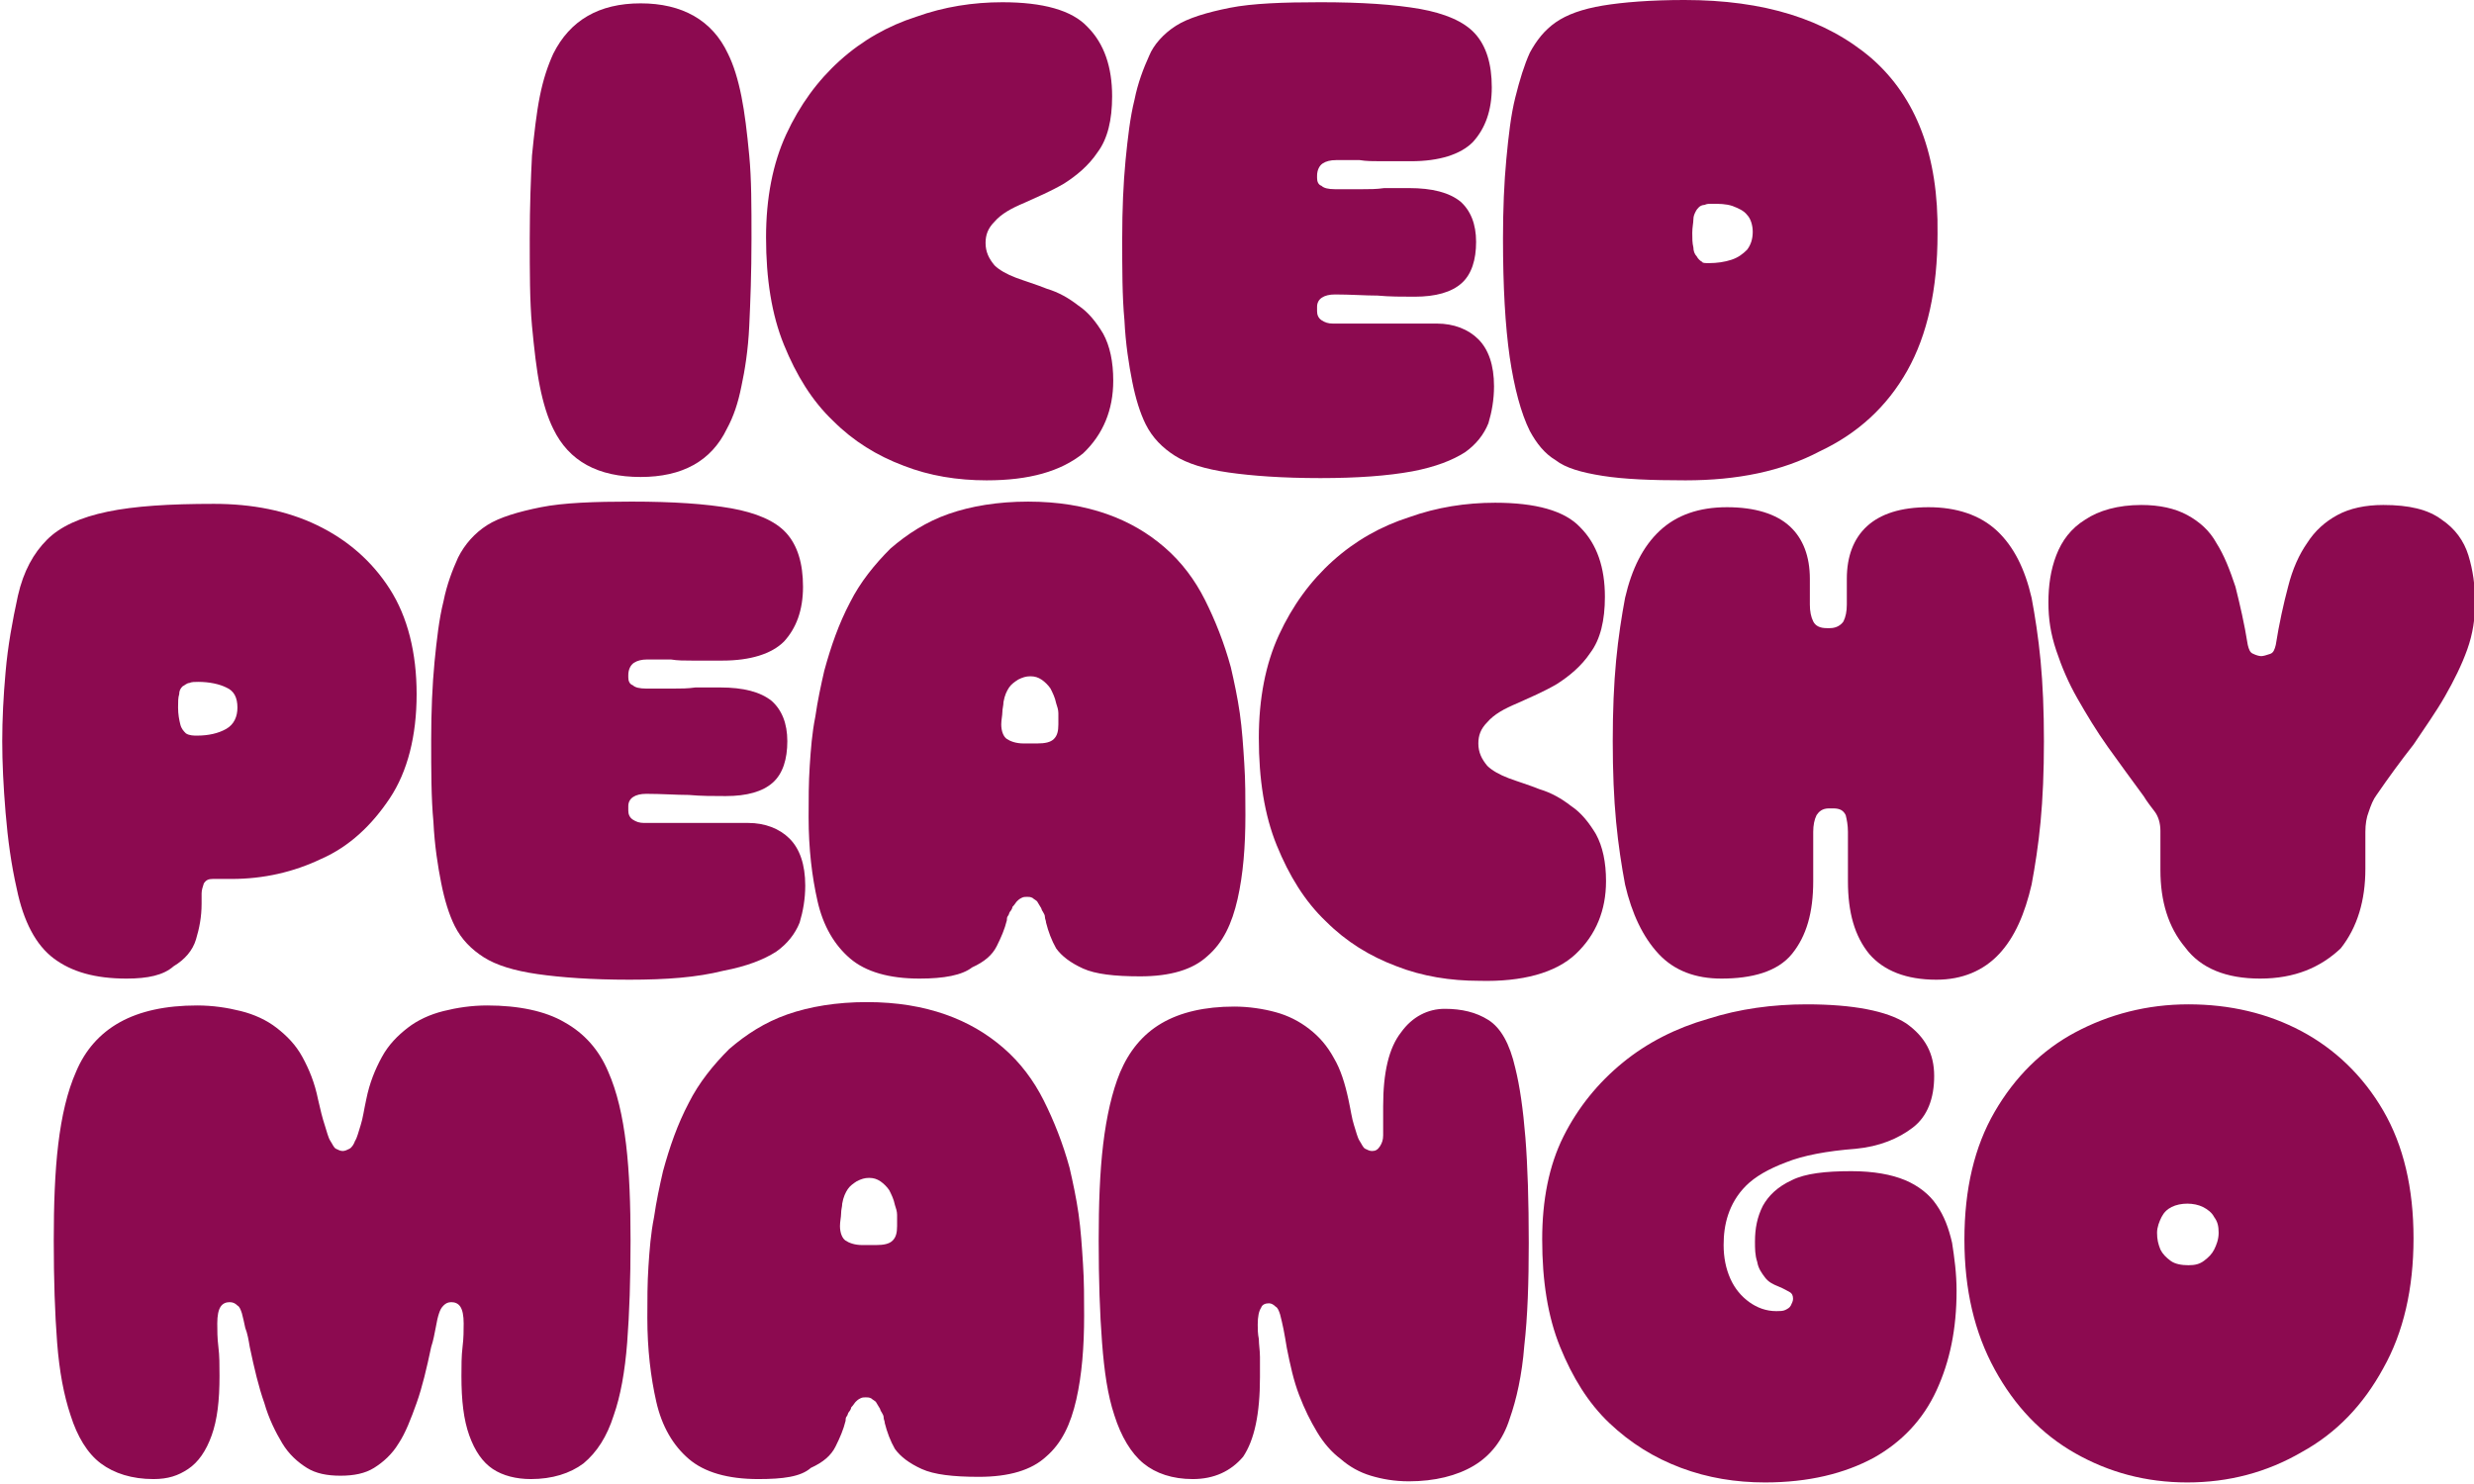
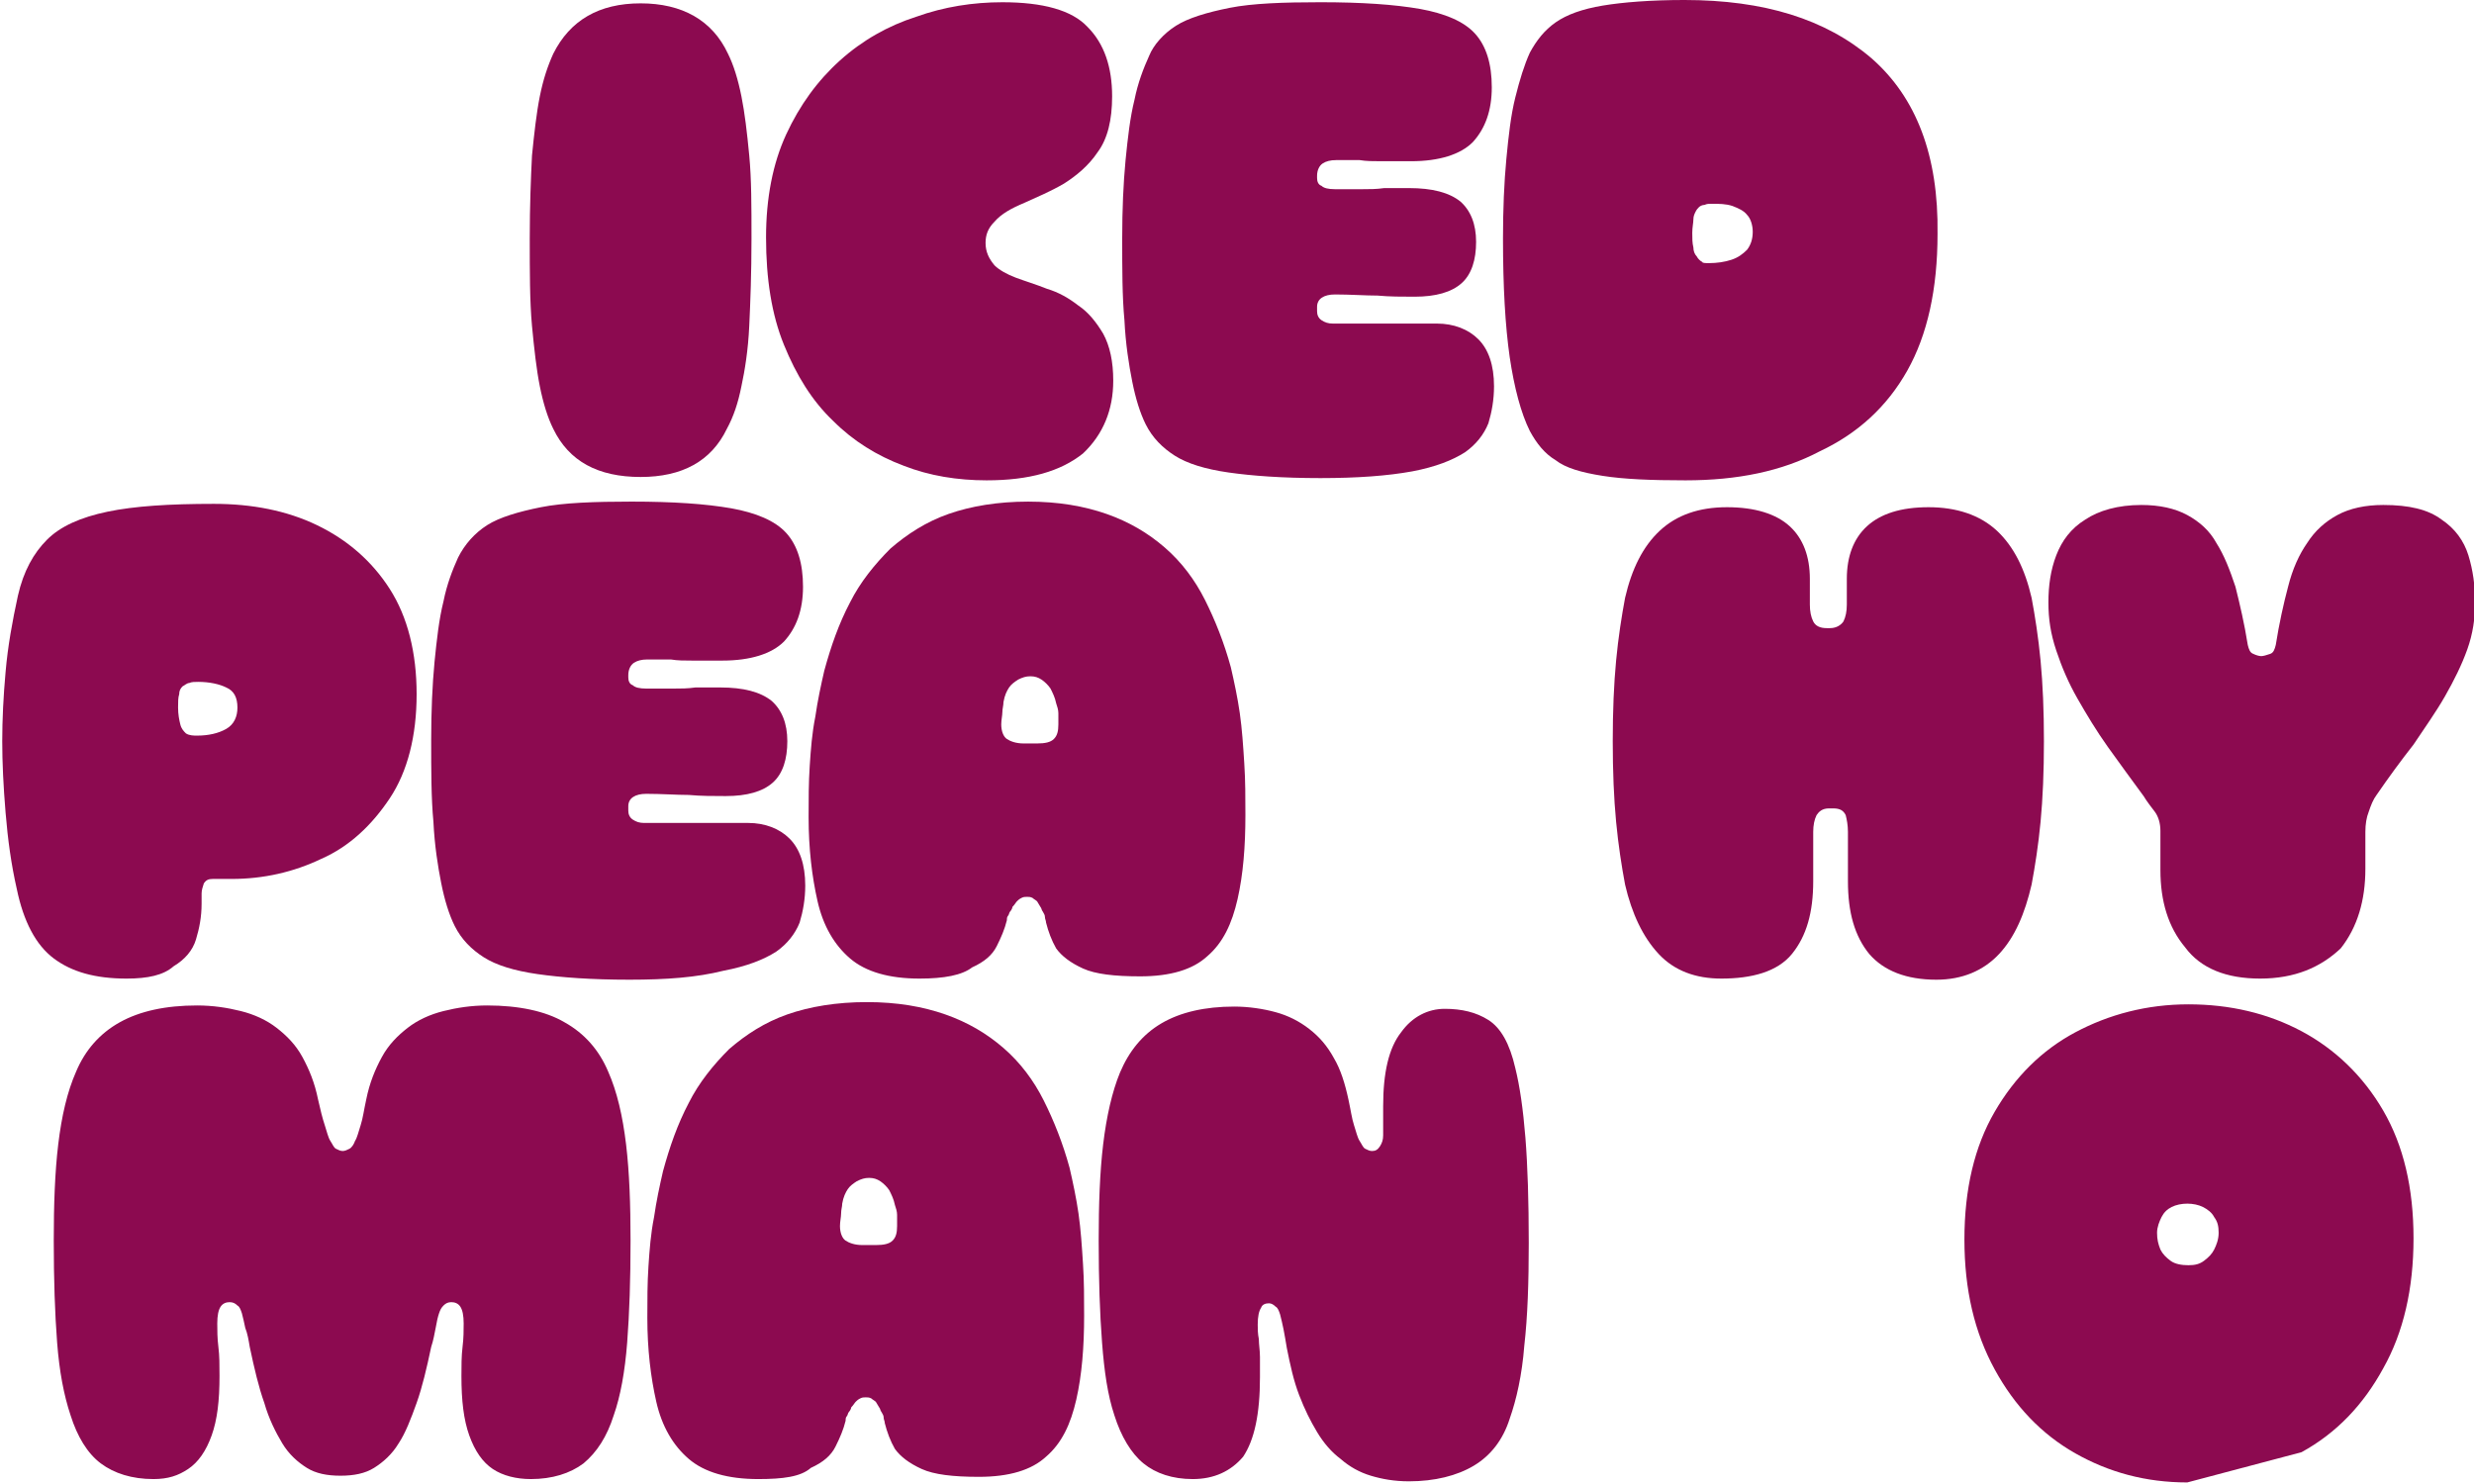
<svg xmlns="http://www.w3.org/2000/svg" version="1.0" id="Layer_1" x="0px" y="0px" viewBox="0 0 220.9 132.5" enable-background="new 0 0 220.9 132.5" xml:space="preserve">
  <g>
    <path fill="#8C0A50" d="M57.2,42.6c-3.8,0-6.4-1.4-7.8-4.3c-0.5-1-0.9-2.3-1.2-3.8s-0.5-3.3-0.7-5.4c-0.2-2.2-0.2-4.8-0.2-7.8   c0-2.9,0.1-5.4,0.2-7.4c0.2-2,0.4-3.8,0.7-5.3s0.7-2.7,1.2-3.8c1.5-3,4.1-4.5,7.8-4.5s6.4,1.5,7.8,4.5c0.5,1,0.9,2.3,1.2,3.8   c0.3,1.5,0.5,3.2,0.7,5.3s0.2,4.5,0.2,7.4c0,3.1-0.1,5.7-0.2,7.8c-0.1,2.2-0.4,4-0.7,5.4c-0.3,1.5-0.7,2.7-1.3,3.8   C63.5,41.2,60.9,42.6,57.2,42.6z" />
    <path fill="#8C0A50" d="M88.1,42.9c-2.6,0-5.1-0.4-7.4-1.3c-2.4-0.9-4.5-2.2-6.3-4c-1.9-1.8-3.3-4.1-4.4-6.8s-1.6-5.9-1.6-9.6   c0-3.5,0.6-6.6,1.8-9.2C71.4,9.4,73,7.2,75,5.4s4.3-3.1,6.8-3.9c2.5-0.9,5.1-1.3,7.7-1.3c3.6,0,6.2,0.7,7.6,2.2   c1.5,1.5,2.2,3.6,2.2,6.2c0,2.1-0.4,3.8-1.3,5c-0.8,1.2-1.9,2.1-3,2.8c-1.2,0.7-2.4,1.2-3.5,1.7c-1.2,0.5-2.1,1-2.7,1.7   C88.2,20.4,88,21,88,21.7c0,0.8,0.3,1.4,0.8,2c0.4,0.4,1.1,0.8,1.9,1.1c0.8,0.3,1.8,0.6,2.8,1c1,0.3,1.9,0.8,2.8,1.5   c0.9,0.6,1.6,1.5,2.2,2.5c0.6,1.1,0.9,2.5,0.9,4.2c0,2.6-0.9,4.8-2.7,6.5C94.7,42.1,91.9,42.9,88.1,42.9z" />
    <path fill="#8C0A50" d="M117.9,42.7c-3.4,0-6.1-0.2-8.2-0.5s-3.7-0.8-4.8-1.5c-1.1-0.7-2-1.6-2.6-2.8c-0.5-1-0.9-2.3-1.2-3.8   s-0.6-3.4-0.7-5.5c-0.2-2.1-0.2-4.6-0.2-7.3c0-2.6,0.1-4.9,0.3-7c0.2-2,0.4-3.8,0.8-5.4c0.3-1.5,0.8-2.8,1.3-3.9   c0.4-1,1.3-2,2.4-2.7s2.8-1.2,4.8-1.6s4.8-0.5,8.1-0.5c3.7,0,6.6,0.2,8.9,0.6c2.2,0.4,3.9,1.1,4.9,2.2s1.5,2.7,1.5,4.8   s-0.6,3.7-1.7,4.9c-1.1,1.1-3,1.7-5.5,1.7c-1.1,0-2,0-2.7,0s-1.3,0-1.9-0.1c-0.6,0-1.3,0-2.1,0c-0.5,0-0.9,0.1-1.2,0.3   c-0.3,0.2-0.5,0.6-0.5,1.1v0.1v0.1c0,0.3,0.1,0.6,0.4,0.7c0.2,0.2,0.6,0.3,1.2,0.3c0.9,0,1.7,0,2.4,0c0.7,0,1.3,0,2-0.1   c0.7,0,1.4,0,2.2,0c2.1,0,3.6,0.4,4.6,1.2c0.9,0.8,1.4,2,1.4,3.6s-0.4,2.9-1.3,3.7c-0.9,0.8-2.3,1.2-4.2,1.2c-1.1,0-2.2,0-3.3-0.1   c-1.1,0-2.4-0.1-3.8-0.1c-1,0-1.6,0.4-1.6,1.1v0.1c0,0,0,0,0,0.1c0,0,0,0,0,0.1v0.1c0,0.3,0.1,0.6,0.4,0.8c0.3,0.2,0.6,0.3,1,0.3   c1,0,2,0,2.8,0s1.7,0,2.7,0s2.3,0,3.8,0s2.8,0.5,3.7,1.4s1.4,2.3,1.4,4.2c0,1.2-0.2,2.3-0.5,3.3c-0.4,1-1.1,1.9-2.1,2.6   c-1.1,0.7-2.6,1.3-4.7,1.7C123.9,42.5,121.2,42.7,117.9,42.7z" />
    <path fill="#8C0A50" d="M150.5,42.9c-3.1,0-5.5-0.1-7.4-0.4c-1.9-0.3-3.3-0.7-4.2-1.4c-1-0.6-1.7-1.5-2.3-2.6   c-0.8-1.6-1.4-3.9-1.8-6.6c-0.4-2.8-0.6-6.3-0.6-10.6c0-2.6,0.1-5,0.3-7.1s0.4-3.9,0.8-5.5c0.4-1.6,0.8-2.9,1.3-4   c0.6-1.1,1.3-2,2.3-2.7s2.4-1.2,4.2-1.5s4.3-0.5,7.3-0.5c7.1,0,12.6,1.7,16.7,5.2c4,3.5,6,8.7,5.9,15.7c0,4.9-0.9,9-2.7,12.2   s-4.4,5.6-7.8,7.2C159.1,42.1,155.1,42.9,150.5,42.9z M152.6,23.5c0.7,0,1.4-0.1,2-0.3c0.6-0.2,1-0.5,1.4-0.9   c0.3-0.4,0.5-0.9,0.5-1.6c0-0.6-0.2-1.2-0.5-1.5c-0.3-0.4-0.8-0.6-1.3-0.8c-0.6-0.2-1.2-0.2-1.9-0.2c-0.2,0-0.4,0-0.6,0.1   c-0.2,0-0.4,0.1-0.5,0.2s-0.2,0.2-0.3,0.4c-0.1,0.2-0.2,0.4-0.2,0.7c0,0.3-0.1,0.7-0.1,1.2s0,0.9,0.1,1.3c0,0.3,0.1,0.6,0.3,0.8   c0.1,0.2,0.3,0.4,0.5,0.5C152,23.5,152.3,23.5,152.6,23.5z" />
    <path fill="#8C0A50" d="M11.3,87.4c-2.8,0-4.9-0.6-6.5-1.8c-1.6-1.2-2.7-3.3-3.3-6.2c-0.5-2.2-0.8-4.4-1-6.8s-0.3-4.5-0.3-6.4   s0.1-4,0.3-6.2c0.2-2.3,0.6-4.5,1.1-6.8c0.5-2.2,1.4-3.8,2.6-5s3-2,5.4-2.5s5.5-0.7,9.5-0.7c3.4,0,6.5,0.6,9.2,1.9   c2.7,1.3,4.9,3.2,6.5,5.7s2.4,5.7,2.4,9.4s-0.8,6.9-2.4,9.3c-1.6,2.4-3.6,4.3-6.1,5.4c-2.5,1.2-5.2,1.8-8,1.8c-0.4,0-0.8,0-1,0   s-0.5,0-0.7,0c-0.4,0-0.6,0.1-0.8,0.4c-0.1,0.3-0.2,0.6-0.2,0.9c0,0.1,0,0.2,0,0.3c0,0.1,0,0.2,0,0.3c0,0.1,0,0.2,0,0.3   c0,1.2-0.2,2.2-0.5,3.2s-1,1.8-2,2.4C14.6,87.1,13.2,87.4,11.3,87.4z M17.6,65.7c1,0,1.9-0.2,2.6-0.6s1-1.1,1-1.9   c0-0.9-0.3-1.5-1-1.8c-0.6-0.3-1.5-0.5-2.5-0.5c-0.3,0-0.6,0-0.8,0.1c-0.2,0-0.4,0.2-0.6,0.3C16.1,61.5,16,61.7,16,62   c-0.1,0.3-0.1,0.7-0.1,1.2c0,0.6,0.1,1.1,0.2,1.5s0.3,0.6,0.5,0.8C16.9,65.7,17.3,65.7,17.6,65.7z" />
    <path fill="#8C0A50" d="M56.2,87.5c-3.4,0-6.1-0.2-8.2-0.5c-2.1-0.3-3.7-0.8-4.8-1.5s-2-1.6-2.6-2.8c-0.5-1-0.9-2.3-1.2-3.8   s-0.6-3.4-0.7-5.5c-0.2-2.1-0.2-4.6-0.2-7.3c0-2.6,0.1-4.9,0.3-7c0.2-2,0.4-3.8,0.8-5.4c0.3-1.5,0.8-2.8,1.3-3.9   c0.6-1.2,1.5-2.2,2.6-2.9s2.8-1.2,4.8-1.6s4.8-0.5,8.1-0.5c3.7,0,6.6,0.2,8.9,0.6c2.2,0.4,3.9,1.1,4.9,2.2c1,1.1,1.5,2.7,1.5,4.8   s-0.6,3.7-1.7,4.9c-1.1,1.1-3,1.7-5.5,1.7c-1.1,0-2,0-2.7,0s-1.3,0-1.9-0.1c-0.6,0-1.3,0-2.1,0c-0.5,0-0.9,0.1-1.2,0.3   s-0.5,0.6-0.5,1.1v0.1v0.1c0,0.3,0.1,0.6,0.4,0.7c0.2,0.2,0.6,0.3,1.2,0.3c0.9,0,1.7,0,2.4,0s1.3,0,2-0.1c0.7,0,1.4,0,2.2,0   c2.1,0,3.6,0.4,4.6,1.2c0.9,0.8,1.4,2,1.4,3.6s-0.4,2.9-1.3,3.7c-0.9,0.8-2.3,1.2-4.2,1.2c-1.1,0-2.2,0-3.3-0.1   c-1.1,0-2.4-0.1-3.8-0.1c-1,0-1.6,0.4-1.6,1.1v0.1c0,0,0,0,0,0.1c0,0,0,0,0,0.1v0.1c0,0.3,0.1,0.6,0.4,0.8c0.3,0.2,0.6,0.3,1,0.3   c1,0,2,0,2.8,0s1.7,0,2.7,0s2.3,0,3.8,0s2.8,0.5,3.7,1.4c0.9,0.9,1.4,2.3,1.4,4.2c0,1.2-0.2,2.3-0.5,3.3c-0.4,1-1.1,1.9-2.1,2.6   c-1.1,0.7-2.6,1.3-4.7,1.7C62.2,87.3,59.5,87.5,56.2,87.5z" />
    <path fill="#8C0A50" d="M82.1,87.4c-2.7,0-4.8-0.6-6.2-1.8c-1.4-1.2-2.4-2.9-2.9-5.1s-0.8-4.7-0.8-7.5c0-1.6,0-3.1,0.1-4.6   s0.2-2.9,0.5-4.4c0.2-1.4,0.5-2.8,0.8-4.1c0.6-2.2,1.3-4.2,2.3-6.1c0.9-1.8,2.2-3.4,3.6-4.8c1.5-1.3,3.2-2.4,5.2-3.1   c2-0.7,4.4-1.1,7.1-1.1s5,0.4,7,1.1c2,0.7,3.7,1.7,5.2,3s2.7,2.9,3.6,4.7s1.7,3.8,2.3,6c0.3,1.3,0.6,2.7,0.8,4.1   c0.2,1.4,0.3,2.9,0.4,4.5c0.1,1.5,0.1,3.1,0.1,4.6c0,2.8-0.2,5.3-0.7,7.5s-1.3,3.9-2.7,5.1c-1.3,1.2-3.3,1.8-6,1.8   c-2.3,0-4-0.2-5.1-0.7s-1.9-1.1-2.4-1.8c-0.4-0.7-0.7-1.5-0.9-2.3c0-0.2-0.1-0.3-0.1-0.5s-0.1-0.3-0.2-0.5C93,81.3,93,81.1,92.9,81   c-0.1-0.2-0.2-0.3-0.3-0.5c-0.1-0.1-0.3-0.2-0.4-0.3c-0.2-0.1-0.3-0.1-0.5-0.1s-0.3,0-0.5,0.1s-0.3,0.2-0.4,0.3   c-0.1,0.1-0.2,0.3-0.4,0.5c0,0.1-0.1,0.3-0.2,0.4s-0.1,0.3-0.2,0.4s-0.1,0.3-0.1,0.4c-0.2,0.8-0.5,1.5-0.9,2.3s-1.1,1.4-2.2,1.9   C85.9,87.1,84.3,87.4,82.1,87.4z M91.8,66.4c0.1,0,0.2,0,0.4,0c0.1,0,0.2,0,0.4,0c0.7,0,1.2-0.1,1.5-0.4s0.4-0.7,0.4-1.3   c0-0.3,0-0.7,0-1s-0.1-0.6-0.2-0.9c-0.1-0.5-0.3-0.9-0.5-1.3c-0.2-0.3-0.5-0.6-0.8-0.8s-0.6-0.3-1-0.3s-0.7,0.1-1.1,0.3   c-0.3,0.2-0.6,0.4-0.8,0.7c-0.2,0.3-0.4,0.7-0.5,1.3c0,0.3-0.1,0.6-0.1,0.9c0,0.3-0.1,0.7-0.1,1.1c0,0.6,0.2,1.1,0.5,1.3   c0.3,0.2,0.8,0.4,1.5,0.4C91.5,66.4,91.6,66.4,91.8,66.4C91.7,66.4,91.8,66.4,91.8,66.4z" />
-     <path fill="#8C0A50" d="M132.1,87.6c-2.6,0-5.1-0.4-7.4-1.3c-2.4-0.9-4.5-2.2-6.3-4c-1.9-1.8-3.3-4.1-4.4-6.8   c-1.1-2.7-1.6-5.9-1.6-9.6c0-3.5,0.6-6.6,1.8-9.2c1.2-2.6,2.8-4.8,4.8-6.6s4.3-3.1,6.8-3.9c2.5-0.9,5.1-1.3,7.7-1.3   c3.6,0,6.2,0.7,7.6,2.2c1.5,1.5,2.2,3.6,2.2,6.2c0,2.1-0.4,3.8-1.3,5c-0.8,1.2-1.9,2.1-3,2.8c-1.2,0.7-2.4,1.2-3.5,1.7   c-1.2,0.5-2.1,1-2.7,1.7c-0.6,0.6-0.8,1.2-0.8,1.9c0,0.8,0.3,1.4,0.8,2c0.4,0.4,1.1,0.8,1.9,1.1c0.8,0.3,1.8,0.6,2.8,1   c1,0.3,1.9,0.8,2.8,1.5c0.9,0.6,1.6,1.5,2.2,2.5c0.6,1.1,0.9,2.5,0.9,4.2c0,2.6-0.9,4.8-2.7,6.5S135.9,87.7,132.1,87.6z" />
    <path fill="#8C0A50" d="M153.7,87.4c-2.3,0-4.2-0.7-5.6-2.2c-1.4-1.5-2.4-3.6-3-6.2c-0.3-1.6-0.6-3.5-0.8-5.6s-0.3-4.5-0.3-7.2   s0.1-5.1,0.3-7.2c0.2-2.1,0.5-4,0.8-5.6c0.6-2.6,1.6-4.6,3.1-6s3.5-2.1,6-2.1s4.4,0.6,5.6,1.7s1.8,2.7,1.8,4.7c0,0.3,0,0.5,0,0.8   s0,0.6,0,0.8c0,0.3,0,0.5,0,0.7c0,0.6,0.1,1.1,0.3,1.5s0.6,0.6,1.2,0.6h0.1h0.1h0.1c0.6,0,1-0.3,1.2-0.6c0.2-0.4,0.3-0.9,0.3-1.5   c0-0.2,0-0.5,0-0.7c0-0.3,0-0.5,0-0.8s0-0.6,0-0.8c0-2,0.6-3.6,1.8-4.7c1.2-1.1,3-1.7,5.5-1.7s4.6,0.7,6.1,2.1   c1.5,1.4,2.5,3.4,3.1,6c0.3,1.6,0.6,3.5,0.8,5.6s0.3,4.5,0.3,7.2c0,2.7-0.1,5.1-0.3,7.2s-0.5,4-0.8,5.6c-0.6,2.6-1.5,4.7-2.9,6.2   s-3.3,2.3-5.6,2.3c-2.7,0-4.7-0.8-6-2.3c-1.3-1.6-1.9-3.7-1.9-6.5c0-0.6,0-1.1,0-1.6s0-1,0-1.5s0-0.9,0-1.3c0-0.6-0.1-1.1-0.2-1.5   c-0.2-0.4-0.5-0.6-1.1-0.6h-0.1h-0.1h-0.1h-0.1c-0.6,0-0.9,0.3-1.1,0.6c-0.2,0.4-0.3,0.9-0.3,1.5c0,0.4,0,0.8,0,1.3s0,1,0,1.5   s0,1,0,1.6c0,2.8-0.6,4.9-1.9,6.5S156.4,87.4,153.7,87.4z" />
    <path fill="#8C0A50" d="M201.8,87.4c-3,0-5.3-0.9-6.7-2.8c-1.5-1.8-2.2-4.1-2.2-6.9c0-0.5,0-1,0-1.6s0-1.2,0-1.9   c0-0.7-0.2-1.3-0.5-1.7c-0.3-0.4-0.7-0.9-1-1.4c-1.1-1.5-2.2-3-3.2-4.4s-1.9-2.9-2.7-4.3c-0.8-1.4-1.4-2.8-1.9-4.3   s-0.7-2.8-0.7-4.3s0.2-2.9,0.7-4.2s1.3-2.4,2.6-3.2c1.2-0.8,2.9-1.3,5-1.3c1.6,0,3,0.3,4.1,0.9s2,1.4,2.6,2.5   c0.7,1.1,1.2,2.4,1.7,3.9c0.4,1.6,0.8,3.3,1.1,5.2c0.1,0.4,0.2,0.7,0.5,0.8c0.2,0.1,0.5,0.2,0.7,0.2s0.5-0.1,0.8-0.2   c0.3-0.1,0.4-0.4,0.5-0.8c0.3-1.9,0.7-3.7,1.1-5.2c0.4-1.6,1-2.9,1.7-3.9c0.7-1.1,1.6-1.9,2.7-2.5s2.5-0.9,4.1-0.9   c2.3,0,4,0.4,5.2,1.3c1.2,0.8,2,1.9,2.4,3.2s0.6,2.7,0.6,4.2c0,1.4-0.2,2.8-0.7,4.2s-1.2,2.8-2,4.2s-1.8,2.8-2.8,4.3   c-1.1,1.4-2.2,2.9-3.3,4.5c-0.3,0.4-0.5,0.9-0.7,1.5c-0.2,0.5-0.3,1.1-0.3,1.8c0,0.6,0,1.2,0,1.7c0,0.6,0,1.1,0,1.6   c0,2.8-0.7,5.2-2.2,7.1C207.2,86.4,204.9,87.4,201.8,87.4z" />
    <path fill="#8C0A50" d="M13.7,132.1c-1.9,0-3.5-0.5-4.7-1.4s-2.1-2.4-2.7-4.3c-0.6-1.8-1-3.9-1.2-6.5s-0.3-5.6-0.3-9.1   c0-3.2,0.1-6.1,0.4-8.6s0.8-4.7,1.6-6.5c0.8-1.9,2.1-3.4,3.9-4.4s4.1-1.5,6.9-1.5c1.4,0,2.7,0.2,3.9,0.5c1.2,0.3,2.3,0.8,3.2,1.5   c0.9,0.7,1.7,1.5,2.3,2.6c0.6,1.1,1.1,2.3,1.4,3.8c0.2,0.9,0.4,1.7,0.6,2.3c0.2,0.6,0.3,1.1,0.5,1.4s0.3,0.6,0.5,0.7   s0.4,0.2,0.6,0.2s0.4-0.1,0.6-0.2s0.4-0.4,0.5-0.7c0.2-0.3,0.3-0.8,0.5-1.4s0.3-1.4,0.5-2.3c0.3-1.5,0.8-2.7,1.4-3.8   c0.6-1.1,1.4-1.9,2.3-2.6c0.9-0.7,2-1.2,3.2-1.5s2.5-0.5,3.9-0.5c2.8,0,5.2,0.5,6.9,1.5c1.8,1,3.1,2.5,3.9,4.4   c0.8,1.8,1.3,4,1.6,6.5s0.4,5.4,0.4,8.6c0,3.5-0.1,6.5-0.3,9.1s-0.6,4.8-1.2,6.5c-0.6,1.9-1.5,3.3-2.7,4.3   c-1.2,0.9-2.8,1.4-4.7,1.4c-1.3,0-2.5-0.3-3.4-0.9s-1.6-1.6-2.1-3c-0.5-1.4-0.7-3.1-0.7-5.3c0-0.9,0-1.8,0.1-2.6   c0.1-0.8,0.1-1.5,0.1-2.1c0-0.7-0.1-1.2-0.3-1.5s-0.5-0.4-0.8-0.4s-0.5,0.1-0.7,0.3c-0.2,0.2-0.3,0.4-0.4,0.7s-0.2,0.7-0.3,1.3   c-0.1,0.5-0.2,1.1-0.4,1.7c-0.4,1.9-0.8,3.6-1.3,5s-1,2.7-1.6,3.6c-0.6,1-1.4,1.7-2.2,2.2s-1.8,0.7-3,0.7s-2.2-0.2-3-0.7   s-1.6-1.2-2.2-2.2s-1.2-2.2-1.6-3.6c-0.5-1.4-0.9-3.1-1.3-5c-0.1-0.6-0.2-1.2-0.4-1.7c-0.1-0.5-0.2-0.9-0.3-1.3   c-0.1-0.3-0.2-0.6-0.4-0.7c-0.2-0.2-0.4-0.3-0.7-0.3c-0.3,0-0.6,0.1-0.8,0.4c-0.2,0.3-0.3,0.8-0.3,1.5c0,0.6,0,1.3,0.1,2.1   c0.1,0.8,0.1,1.6,0.1,2.6c0,2.2-0.2,3.9-0.7,5.3c-0.5,1.4-1.2,2.4-2.1,3S15,132.1,13.7,132.1z" />
    <path fill="#8C0A50" d="M67.7,132.1c-2.7,0-4.8-0.6-6.2-1.8s-2.4-2.9-2.9-5.1s-0.8-4.7-0.8-7.5c0-1.6,0-3.1,0.1-4.6   s0.2-2.9,0.5-4.4c0.2-1.4,0.5-2.8,0.8-4.1c0.6-2.2,1.3-4.2,2.3-6.1c0.9-1.8,2.2-3.4,3.6-4.8c1.5-1.3,3.2-2.4,5.2-3.1   s4.4-1.1,7.1-1.1s5,0.4,7,1.1s3.7,1.7,5.2,3s2.7,2.9,3.6,4.7c0.9,1.8,1.7,3.8,2.3,6c0.3,1.3,0.6,2.7,0.8,4.1   c0.2,1.4,0.3,2.9,0.4,4.5c0.1,1.5,0.1,3.1,0.1,4.6c0,2.8-0.2,5.3-0.7,7.5s-1.3,3.9-2.7,5.1c-1.3,1.2-3.3,1.8-6,1.8   c-2.3,0-4-0.2-5.1-0.7s-1.9-1.1-2.4-1.8c-0.4-0.7-0.7-1.5-0.9-2.3c0-0.2-0.1-0.3-0.1-0.5s-0.1-0.3-0.2-0.5   c-0.1-0.1-0.1-0.3-0.2-0.4c-0.1-0.2-0.2-0.3-0.3-0.5c-0.1-0.1-0.3-0.2-0.4-0.3c-0.2-0.1-0.3-0.1-0.5-0.1s-0.3,0-0.5,0.1   s-0.3,0.2-0.4,0.3c-0.1,0.1-0.2,0.3-0.4,0.5c0,0.1-0.1,0.3-0.2,0.4s-0.1,0.3-0.2,0.4s-0.1,0.3-0.1,0.4c-0.2,0.8-0.5,1.5-0.9,2.3   s-1.1,1.4-2.2,1.9C71.5,131.9,69.9,132.1,67.7,132.1z M77.4,111.2c0.1,0,0.2,0,0.4,0c0.1,0,0.2,0,0.4,0c0.7,0,1.2-0.1,1.5-0.4   s0.4-0.7,0.4-1.3c0-0.3,0-0.7,0-1s-0.1-0.6-0.2-0.9c-0.1-0.5-0.3-0.9-0.5-1.3c-0.2-0.3-0.5-0.6-0.8-0.8c-0.3-0.2-0.6-0.3-1-0.3   s-0.7,0.1-1.1,0.3c-0.3,0.2-0.6,0.4-0.8,0.7c-0.2,0.3-0.4,0.7-0.5,1.3c0,0.3-0.1,0.5-0.1,0.9c0,0.3-0.1,0.7-0.1,1.1   c0,0.6,0.2,1.1,0.5,1.3c0.3,0.2,0.8,0.4,1.5,0.4C77.1,111.2,77.2,111.2,77.4,111.2C77.2,111.2,77.3,111.2,77.4,111.2z" />
    <path fill="#8C0A50" d="M106.5,132.1c-1.8,0-3.3-0.5-4.4-1.4s-2-2.4-2.6-4.3c-0.6-1.8-0.9-3.9-1.1-6.5s-0.3-5.6-0.3-9.1   c0-3.2,0.1-6.1,0.4-8.6s0.8-4.7,1.5-6.4c0.8-1.9,2-3.4,3.7-4.4s3.9-1.5,6.5-1.5c1.3,0,2.6,0.2,3.7,0.5s2.1,0.8,3,1.5   s1.6,1.5,2.2,2.6c0.6,1,1,2.3,1.3,3.7c0.2,0.9,0.3,1.7,0.5,2.3c0.2,0.6,0.3,1.1,0.5,1.4s0.3,0.6,0.5,0.7s0.4,0.2,0.6,0.2   c0.3,0,0.5-0.1,0.7-0.4s0.3-0.6,0.3-1c0-0.2,0-0.4,0-0.6s0-0.4,0-0.6s0-0.4,0-0.6s0-0.5,0-0.8c0-3,0.5-5.2,1.6-6.6   c1-1.4,2.4-2.1,3.9-2.1c1.5,0,2.8,0.3,3.9,1c1.1,0.7,1.9,2.1,2.4,4.3c0.4,1.6,0.7,3.7,0.9,6.2s0.3,5.7,0.3,9.4   c0,3.5-0.1,6.6-0.4,9.2c-0.2,2.6-0.7,4.8-1.3,6.5c-0.6,1.9-1.7,3.3-3.2,4.2c-1.5,0.9-3.5,1.4-5.8,1.4c-1.3,0-2.4-0.2-3.4-0.5   s-1.9-0.8-2.7-1.5c-0.8-0.6-1.5-1.4-2.1-2.4s-1.1-2-1.6-3.3s-0.8-2.7-1.1-4.2c-0.1-0.6-0.2-1.2-0.3-1.7c-0.1-0.5-0.2-0.9-0.3-1.3   c-0.1-0.3-0.2-0.6-0.4-0.7c-0.2-0.2-0.4-0.3-0.6-0.3c-0.3,0-0.6,0.1-0.7,0.4c-0.2,0.3-0.3,0.8-0.3,1.5c0,0.4,0,0.8,0.1,1.3   c0,0.5,0.1,1,0.1,1.6c0,0.5,0,1.1,0,1.8c0,3.3-0.5,5.6-1.5,7.1C109.9,131.4,108.4,132.1,106.5,132.1z" />
-     <path fill="#8C0A50" d="M157.6,132.4c-2.6,0-5.1-0.4-7.5-1.3c-2.4-0.9-4.5-2.2-6.4-4s-3.3-4.1-4.4-6.8c-1.1-2.7-1.6-5.9-1.6-9.6   c0-3.5,0.6-6.6,1.9-9.2c1.3-2.6,3.1-4.8,5.3-6.6s4.8-3.1,7.6-3.9c2.8-0.9,5.8-1.3,8.8-1.3c4.2,0,7.2,0.6,8.9,1.7   c1.7,1.2,2.5,2.7,2.5,4.7s-0.6,3.6-1.9,4.6c-1.3,1-3,1.7-5.1,1.9c-2.6,0.2-4.7,0.6-6.2,1.2c-1.6,0.6-2.8,1.3-3.6,2.1   c-0.8,0.8-1.3,1.7-1.6,2.6s-0.4,1.8-0.4,2.7c0,1.1,0.2,2.1,0.6,3c0.4,0.9,1,1.6,1.7,2.1s1.5,0.8,2.4,0.8c0.3,0,0.6,0,0.8-0.1   s0.4-0.2,0.5-0.4c0.1-0.2,0.2-0.4,0.2-0.6c0-0.3-0.1-0.5-0.3-0.6s-0.5-0.3-1-0.5s-0.9-0.4-1.2-0.8s-0.6-0.8-0.7-1.4   c-0.2-0.6-0.2-1.2-0.2-1.8c0-1.2,0.2-2.2,0.7-3.2c0.5-0.9,1.3-1.7,2.6-2.3c1.2-0.6,3-0.8,5.3-0.8c2,0,3.6,0.3,4.8,0.8   s2.2,1.3,2.8,2.2c0.7,1,1.1,2.1,1.4,3.4c0.2,1.3,0.4,2.7,0.4,4.3c0,3.4-0.6,6.3-1.8,8.9s-3.1,4.6-5.6,6   C164.7,131.6,161.5,132.4,157.6,132.4z" />
-     <path fill="#8C0A50" d="M195.3,132.4c-3.7,0-7-0.9-10-2.6c-3-1.7-5.4-4.2-7.2-7.5s-2.7-7.1-2.7-11.6s0.9-8.3,2.7-11.4   s4.2-5.5,7.2-7.1s6.4-2.5,10.1-2.5s7.1,0.8,10.1,2.4s5.5,4,7.3,7.1s2.7,6.9,2.7,11.4s-0.9,8.4-2.7,11.6c-1.8,3.3-4.2,5.8-7.3,7.5   C202.4,131.5,199,132.4,195.3,132.4z M195.4,113c0.6,0,1-0.1,1.4-0.4s0.7-0.6,0.9-1s0.4-0.9,0.4-1.5s-0.1-1-0.4-1.4   c-0.2-0.4-0.6-0.7-1-0.9c-0.4-0.2-0.9-0.3-1.4-0.3s-1,0.1-1.4,0.3c-0.4,0.2-0.7,0.5-0.9,0.9s-0.4,0.9-0.4,1.4c0,0.6,0.1,1,0.3,1.5   c0.2,0.4,0.5,0.7,0.9,1S194.8,113,195.4,113z" />
+     <path fill="#8C0A50" d="M195.3,132.4c-3.7,0-7-0.9-10-2.6c-3-1.7-5.4-4.2-7.2-7.5s-2.7-7.1-2.7-11.6s0.9-8.3,2.7-11.4   s4.2-5.5,7.2-7.1s6.4-2.5,10.1-2.5s7.1,0.8,10.1,2.4s5.5,4,7.3,7.1s2.7,6.9,2.7,11.4s-0.9,8.4-2.7,11.6c-1.8,3.3-4.2,5.8-7.3,7.5   z M195.4,113c0.6,0,1-0.1,1.4-0.4s0.7-0.6,0.9-1s0.4-0.9,0.4-1.5s-0.1-1-0.4-1.4   c-0.2-0.4-0.6-0.7-1-0.9c-0.4-0.2-0.9-0.3-1.4-0.3s-1,0.1-1.4,0.3c-0.4,0.2-0.7,0.5-0.9,0.9s-0.4,0.9-0.4,1.4c0,0.6,0.1,1,0.3,1.5   c0.2,0.4,0.5,0.7,0.9,1S194.8,113,195.4,113z" />
  </g>
</svg>